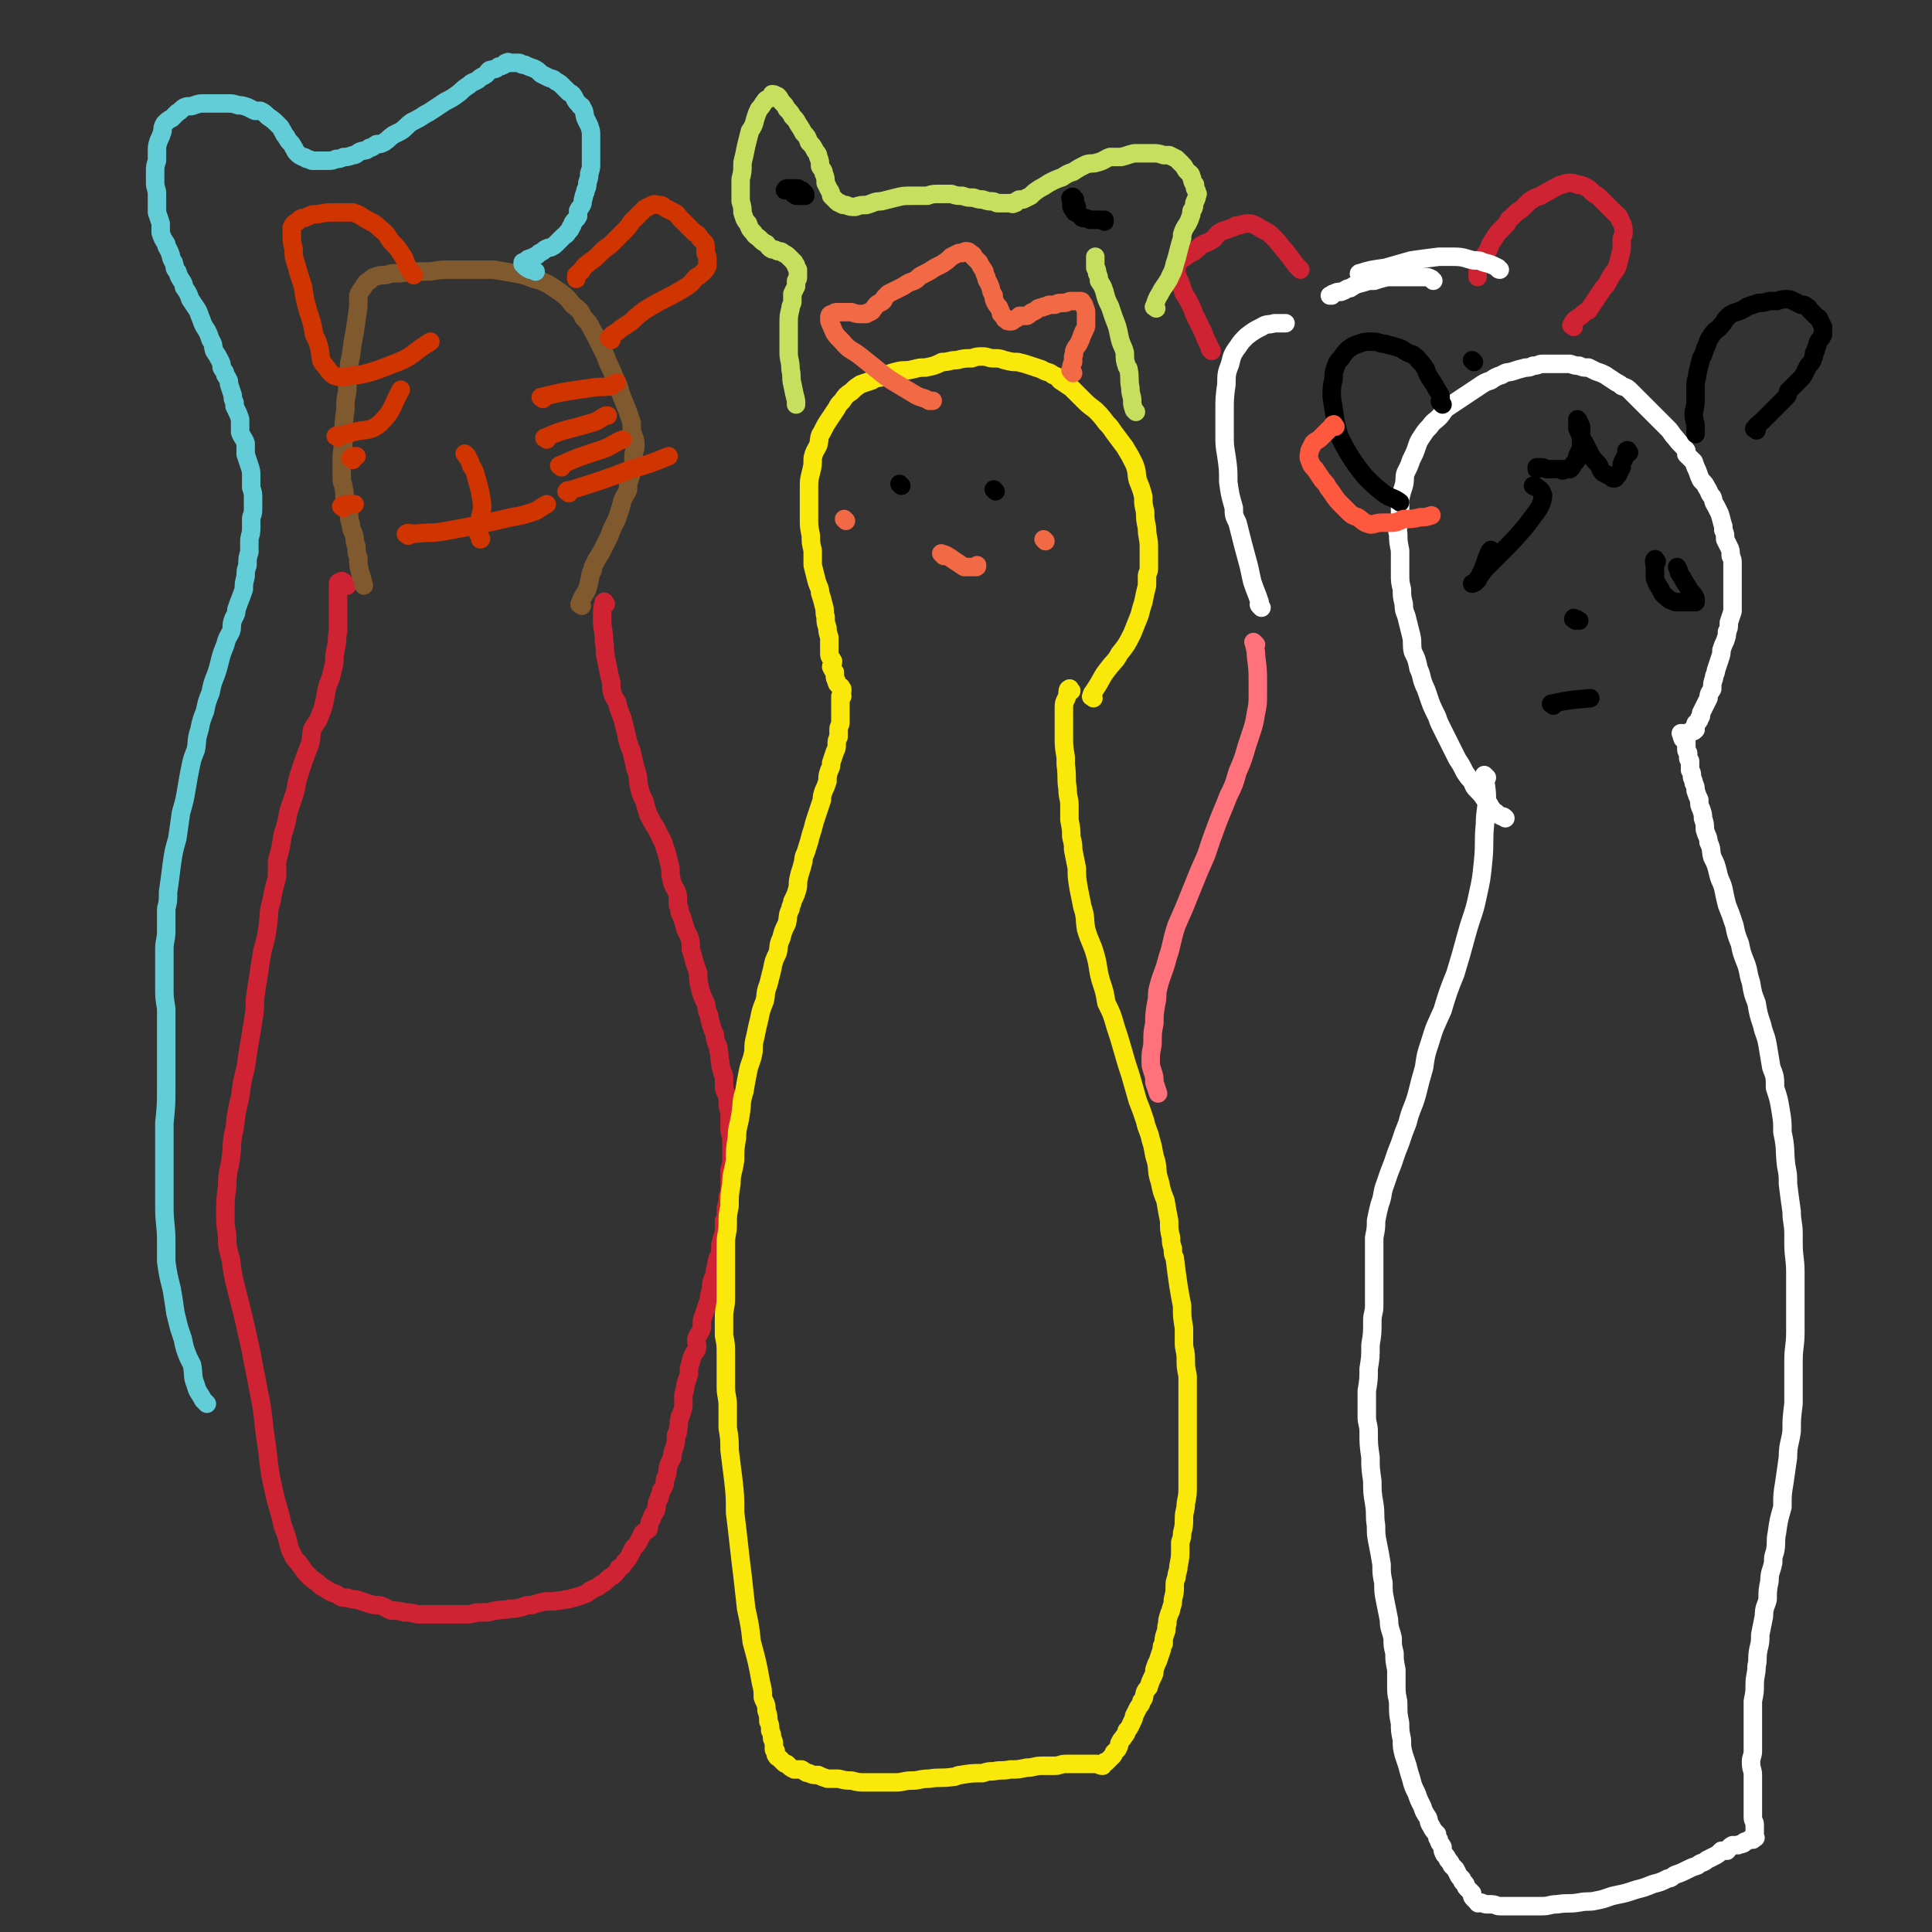
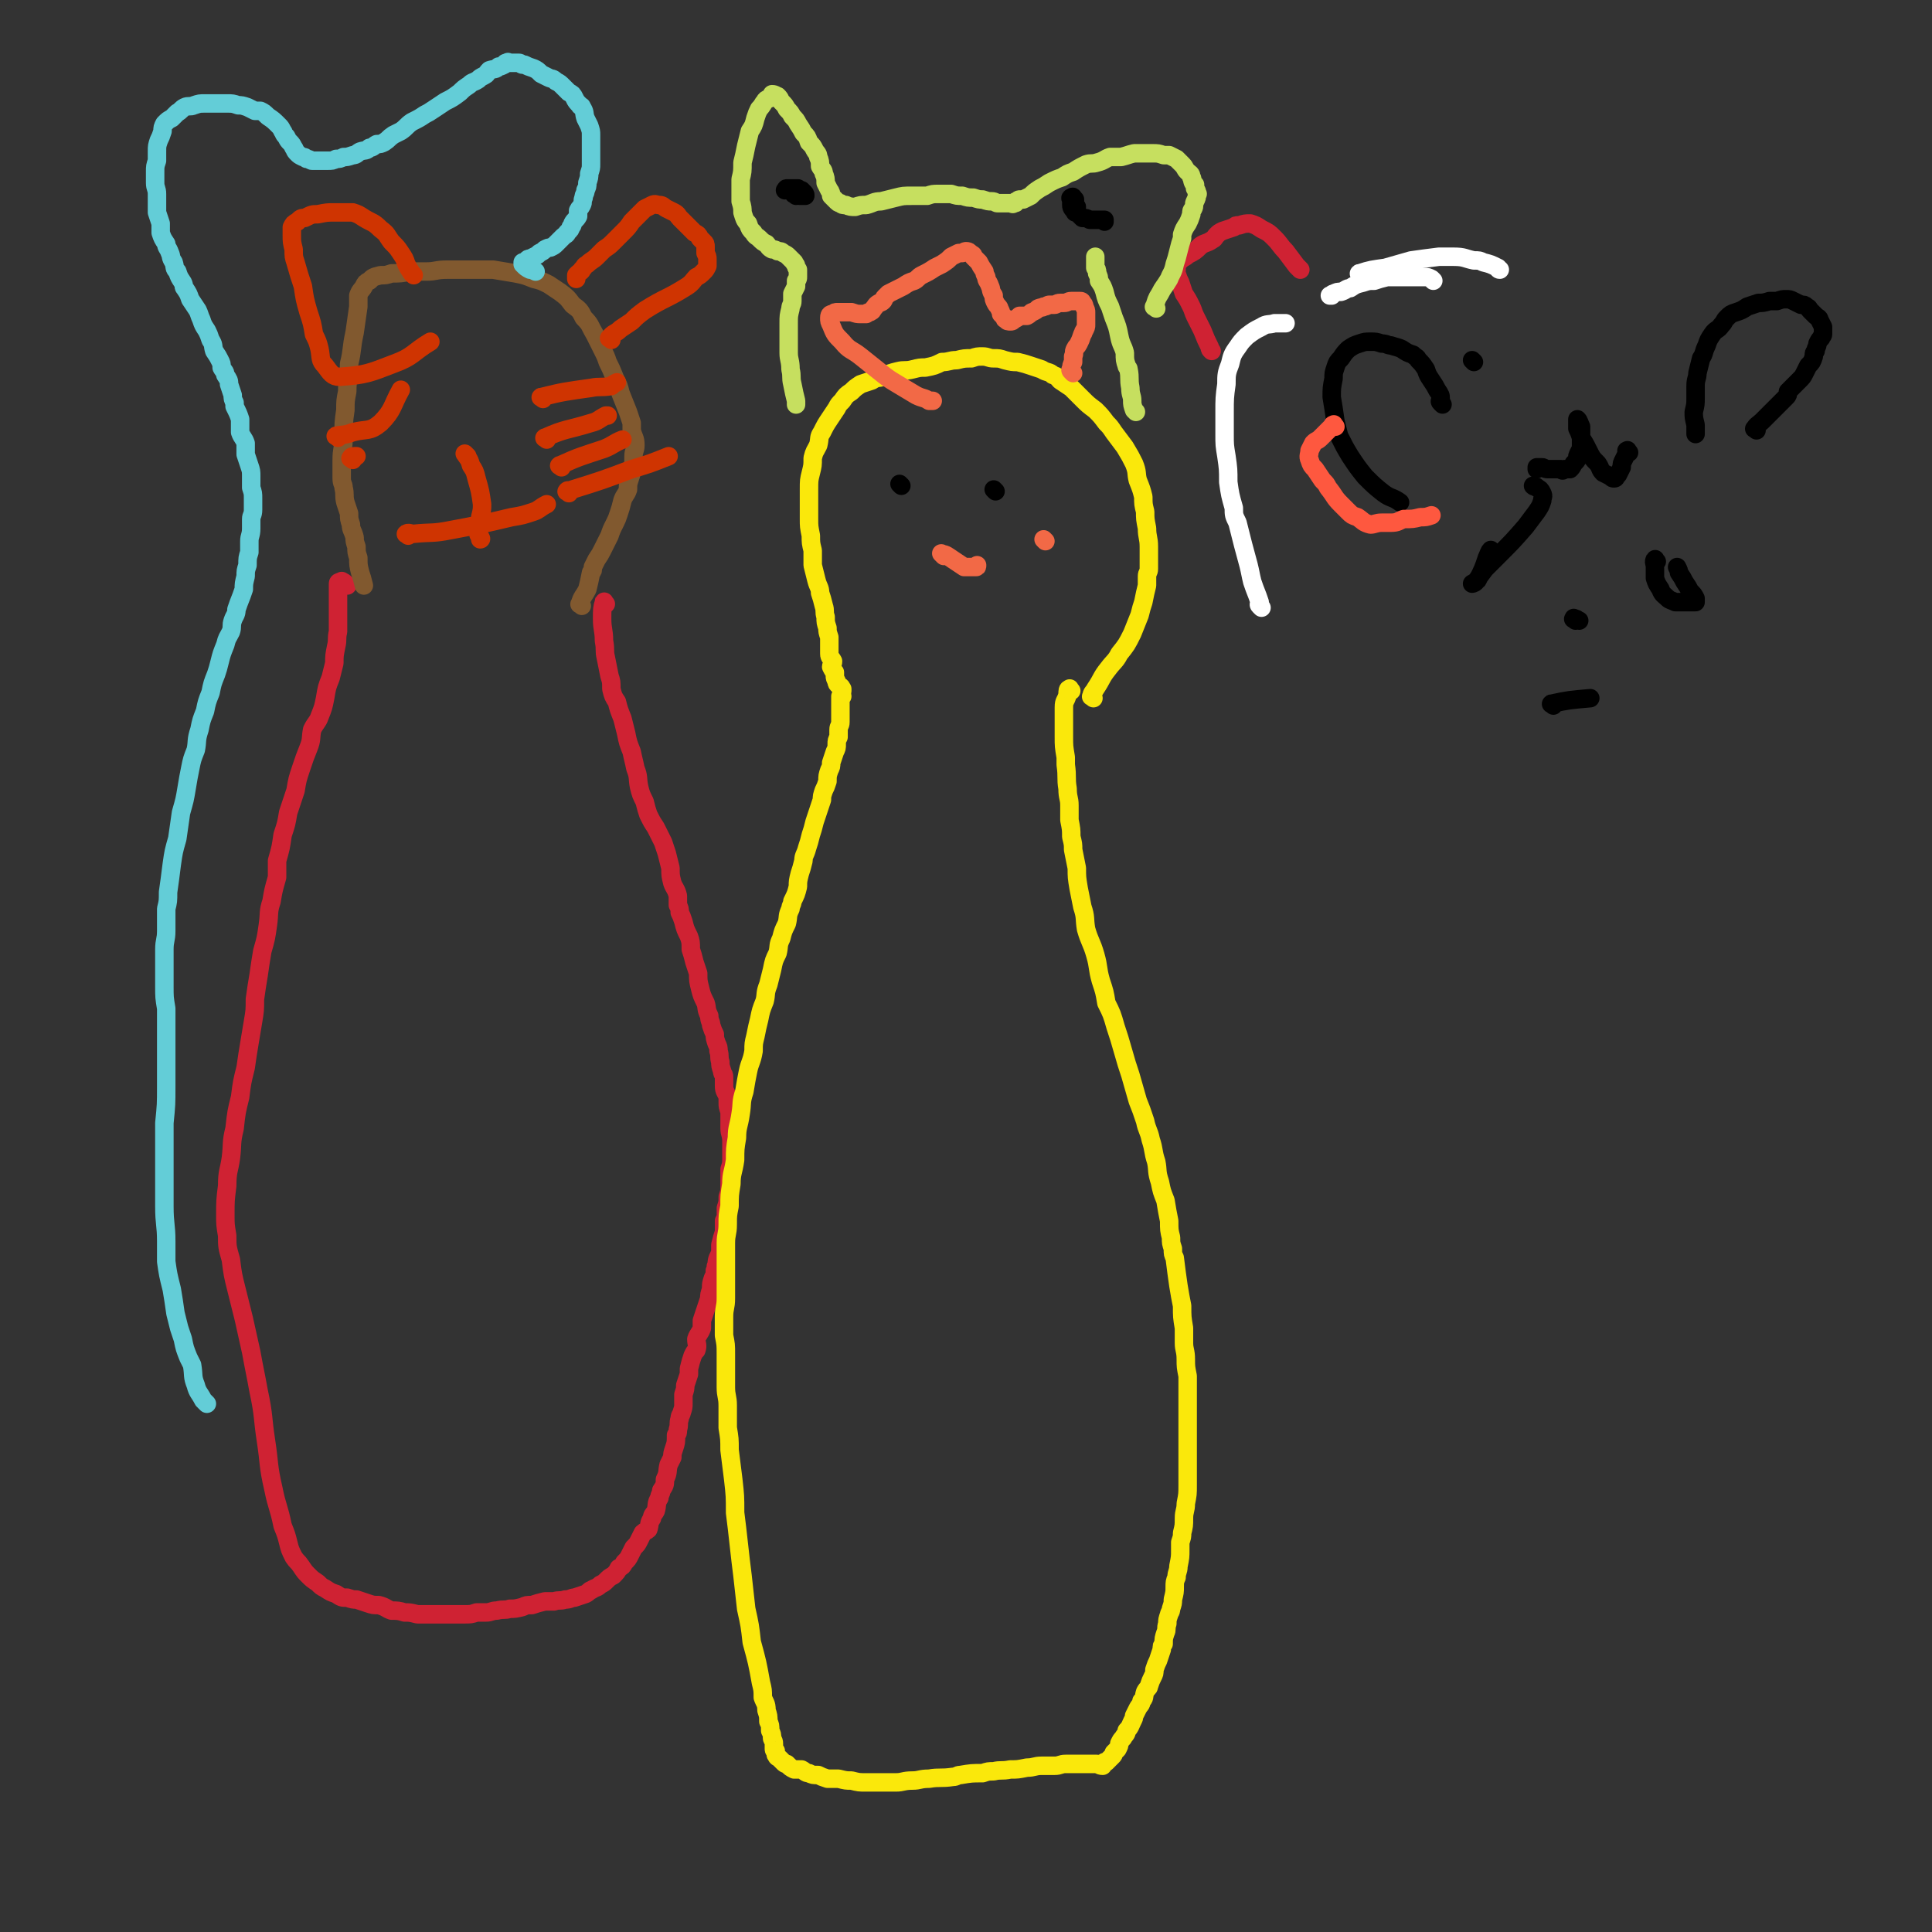
<svg xmlns="http://www.w3.org/2000/svg" viewBox="0 0 1046 1046" version="1.1">
  <rect x="0" y="0" width="1046" height="1046" fill="#333333" stroke="none" />
  <g fill="none" stroke="#CF2233" stroke-width="10" stroke-linecap="round" stroke-linejoin="round">
    <path d="M328,327c-1,-1 -1,-2 -1,-1 -1,3 -1,4 -1,9 0,6 1,6 1,12 1,5 0,5 1,9 1,5 1,5 2,10 1,3 1,3 1,7 1,4 1,4 3,7 1,4 1,4 3,9 1,4 1,4 2,8 1,5 1,5 3,10 1,5 1,4 2,9 2,5 1,5 2,10 1,4 1,4 3,8 1,4 1,4 2,7 2,4 2,4 4,7 2,4 2,4 4,8 1,3 1,3 2,6 1,4 1,4 2,8 0,4 0,4 1,8 1,3 2,3 3,7 0,3 0,3 0,5 1,2 1,2 1,4 1,2 1,2 2,5 1,4 1,4 3,8 1,3 1,3 1,7 1,3 1,3 2,7 1,3 1,3 2,6 0,4 0,4 1,8 1,4 1,4 3,8 1,3 0,3 2,7 0,3 1,3 1,5 1,3 1,3 2,5 0,2 0,2 1,5 1,2 1,2 1,4 1,3 0,3 1,6 0,2 0,2 1,5 0,2 1,1 1,3 0,2 0,2 0,5 0,3 1,3 2,6 0,1 0,1 0,3 0,2 0,2 1,5 0,2 0,2 0,5 0,2 0,2 0,4 0,3 1,3 1,7 0,2 0,2 0,4 0,3 0,3 0,5 0,3 0,3 -1,6 0,3 0,3 0,6 0,1 0,1 0,3 0,3 0,3 -1,6 0,3 0,3 -1,6 0,2 0,2 0,4 0,1 0,1 -1,3 0,3 0,3 0,6 -1,3 -1,3 -2,7 0,2 0,2 0,4 -1,3 -2,3 -2,7 -1,1 0,1 -1,3 0,2 0,2 -1,4 -1,3 -1,3 -1,6 -1,3 -1,3 -1,5 -1,3 -1,3 -2,6 -1,3 -1,3 -2,6 0,2 0,2 0,4 -1,3 -2,3 -3,6 0,3 1,3 0,6 -1,1 -1,1 -2,3 -1,3 -1,3 -2,7 0,2 0,2 0,3 -1,3 -1,3 -2,6 0,2 0,2 -1,5 0,2 0,2 0,5 0,2 0,2 -1,5 0,1 -1,1 -1,3 -1,3 0,3 -1,6 0,2 0,2 -1,3 0,4 0,4 -1,7 -1,3 -1,3 -1,5 -1,2 -1,2 -2,4 -1,4 0,4 -2,8 0,3 0,3 -2,6 0,2 -1,2 -1,4 -2,3 -1,4 -2,7 -1,2 -2,2 -2,4 -2,3 -1,3 -2,6 -1,1 -2,1 -3,2 -1,2 -1,2 -2,4 -1,2 -1,2 -3,4 -1,2 -1,2 -2,4 -1,2 -1,2 -3,4 -1,2 -1,2 -3,3 -1,2 -1,2 -3,4 -2,1 -2,1 -4,3 -1,1 -1,1 -3,2 -2,2 -2,1 -5,3 -1,0 -1,1 -3,2 -3,1 -3,1 -6,2 -2,0 -2,1 -5,1 -3,1 -3,0 -6,1 -3,0 -3,0 -5,0 -4,1 -4,1 -7,2 -3,0 -3,0 -5,1 -4,1 -4,1 -7,1 -3,1 -3,0 -7,1 -3,0 -3,1 -6,1 -2,0 -2,0 -5,0 -3,1 -3,1 -7,1 -3,0 -3,0 -6,0 -3,0 -3,0 -7,0 -3,0 -3,0 -6,0 -3,0 -3,0 -6,0 -4,-1 -4,-1 -7,-1 -3,-1 -4,-1 -7,-1 -3,-1 -3,-2 -7,-3 -3,0 -3,0 -6,-1 -3,-1 -3,-1 -6,-2 -2,0 -2,0 -5,-1 -3,0 -3,0 -6,-2 -3,-1 -3,-1 -6,-3 -2,-1 -2,-1 -4,-3 -3,-2 -3,-2 -5,-4 -2,-2 -2,-2 -4,-5 -2,-3 -2,-2 -4,-5 -2,-4 -2,-4 -3,-8 -1,-4 -1,-4 -3,-9 -2,-10 -3,-10 -5,-20 -3,-13 -2,-13 -4,-26 -2,-13 -1,-13 -4,-27 -2,-11 -2,-10 -4,-21 -2,-9 -2,-9 -4,-18 -2,-8 -2,-8 -4,-16 -2,-8 -2,-8 -3,-16 -2,-7 -2,-7 -2,-13 -1,-6 -1,-6 -1,-11 0,-8 0,-8 1,-16 0,-8 1,-8 2,-15 1,-8 0,-8 2,-16 1,-9 1,-9 3,-17 1,-8 1,-8 3,-16 1,-7 1,-7 2,-13 1,-6 1,-6 2,-12 1,-6 1,-6 1,-12 1,-7 1,-7 2,-13 1,-7 1,-7 2,-13 2,-7 2,-7 3,-14 1,-7 0,-7 2,-13 1,-6 1,-6 3,-13 0,-4 0,-4 0,-9 2,-7 2,-7 3,-14 2,-6 2,-6 3,-12 2,-6 2,-6 4,-12 1,-6 1,-6 3,-12 2,-6 2,-6 4,-11 2,-5 1,-5 2,-10 2,-4 3,-4 4,-7 2,-5 2,-5 3,-10 1,-6 1,-6 3,-11 1,-4 1,-4 2,-8 0,-4 0,-4 1,-9 1,-4 0,-4 1,-8 0,-3 0,-3 0,-7 0,-3 0,-3 0,-7 0,-2 0,-2 0,-4 0,-2 0,-2 0,-3 0,-3 0,-3 0,-5 0,-1 1,-1 2,-1 0,-1 0,0 0,0 1,0 1,0 2,1 0,0 0,0 1,1 " />
  </g>
  <g fill="none" stroke="#FAE80B" stroke-width="10" stroke-linecap="round" stroke-linejoin="round">
    <path d="M580,374c-1,-1 -1,-2 -1,-1 -1,0 -1,1 -1,3 -1,4 -2,3 -2,7 0,5 0,5 0,10 0,3 0,3 0,6 0,5 0,5 1,11 0,2 0,2 0,4 1,7 0,7 1,13 0,5 1,5 1,9 0,4 0,4 0,8 1,5 1,5 1,9 1,4 1,4 1,7 1,5 1,5 2,10 0,5 0,5 1,11 1,5 1,5 2,10 2,6 1,6 2,12 2,7 3,7 5,14 2,7 1,7 3,14 2,6 2,6 3,12 3,6 3,6 5,13 2,6 2,6 4,13 2,7 2,7 4,13 2,7 2,7 4,14 2,5 2,5 4,11 1,5 2,5 3,10 2,6 1,6 3,12 1,5 0,5 2,11 1,5 1,5 3,10 1,6 1,6 2,11 0,5 0,5 1,9 0,3 0,3 1,6 0,3 0,3 1,5 1,8 1,8 2,15 1,6 1,6 2,11 0,6 0,6 1,12 0,4 0,4 0,8 0,4 1,4 1,9 0,4 0,4 1,9 0,4 0,4 0,8 0,4 0,4 0,8 0,4 0,4 0,8 0,4 0,4 0,7 0,3 0,3 0,6 0,4 0,4 0,8 0,4 0,4 0,8 0,3 0,3 0,6 0,5 0,5 -1,10 0,4 -1,4 -1,8 0,4 0,4 -1,8 0,2 0,2 -1,5 0,2 0,2 0,4 0,4 0,4 -1,9 0,3 -1,3 -1,6 -1,2 -1,3 -1,5 0,3 0,3 -1,7 0,2 0,2 -1,5 0,2 -1,2 -1,3 -1,3 -1,3 -1,5 -1,3 0,3 -1,5 -1,3 -1,3 -1,6 -1,1 -1,1 -1,3 -1,3 -1,3 -2,6 -1,2 -1,2 -2,5 0,2 0,2 -1,4 -1,2 -1,2 -2,5 0,1 -1,1 -2,3 -1,3 0,3 -2,5 0,2 -1,2 -2,4 -1,2 -1,2 -2,4 0,1 0,1 -1,3 -1,2 -1,3 -3,5 0,2 -1,2 -2,4 -1,1 -1,1 -2,3 0,1 0,1 -1,3 -1,1 -1,1 -2,2 0,1 0,1 -1,2 -1,1 -1,1 -2,2 0,0 0,0 -1,1 -1,0 -1,0 -1,0 -1,1 -1,1 -1,2 -2,0 -2,-1 -3,-1 -2,0 -2,0 -3,0 -2,0 -2,0 -3,0 -2,0 -2,0 -5,0 -3,0 -3,0 -6,0 -3,0 -3,1 -6,1 -3,0 -3,0 -7,0 -4,0 -4,1 -8,1 -5,1 -5,1 -9,1 -5,1 -5,0 -9,1 -3,0 -3,0 -6,1 -6,0 -6,0 -12,1 -2,0 -2,1 -4,1 -7,1 -7,0 -13,1 -5,0 -5,1 -9,1 -5,0 -5,1 -9,1 -4,0 -4,0 -8,0 -4,0 -4,0 -8,0 -4,0 -4,0 -8,-1 -3,0 -3,0 -7,-1 -3,0 -3,0 -6,0 -3,-1 -3,-1 -5,-2 -3,0 -3,0 -5,-1 -2,0 -2,-1 -4,-2 -2,0 -2,0 -4,0 -2,-1 -2,-1 -4,-3 -1,0 -1,0 -2,-1 -1,-1 -1,-1 -2,-2 -1,-1 -1,0 -2,-2 0,0 0,-1 0,-2 0,0 -1,0 -1,-1 0,-2 0,-2 0,-3 0,-2 -1,-2 -1,-3 0,-2 0,-2 -1,-4 0,-3 0,-3 -1,-5 0,-3 0,-3 -1,-6 0,-4 -1,-4 -2,-7 0,-4 0,-4 -1,-8 -2,-11 -2,-11 -5,-22 -1,-9 -1,-9 -3,-18 -1,-9 -1,-9 -2,-18 -1,-8 -1,-8 -2,-17 -1,-9 -1,-9 -2,-17 0,-9 0,-9 -1,-18 -1,-8 -1,-8 -2,-16 0,-6 0,-6 -1,-12 0,-6 0,-6 0,-12 0,-5 -1,-5 -1,-10 0,-4 0,-4 0,-9 0,-4 0,-4 0,-9 0,-5 0,-5 -1,-10 0,-5 0,-5 0,-10 0,-5 1,-5 1,-10 0,-5 0,-5 0,-10 0,-5 0,-5 0,-11 0,-4 0,-4 0,-9 0,-5 1,-5 1,-10 0,-5 0,-5 1,-10 0,-6 0,-6 1,-12 0,-6 1,-6 2,-13 0,-6 0,-6 1,-12 0,-6 1,-6 2,-13 1,-6 0,-6 2,-12 1,-6 1,-6 2,-11 1,-5 2,-5 3,-11 0,-4 0,-4 1,-8 1,-5 1,-5 2,-9 1,-5 1,-5 3,-10 1,-4 0,-4 2,-9 1,-4 1,-4 2,-8 1,-5 1,-5 3,-9 1,-4 0,-4 2,-8 1,-4 1,-4 3,-8 1,-4 0,-4 2,-8 0,-2 1,-2 1,-4 2,-4 2,-4 3,-8 0,-3 0,-3 1,-7 1,-3 1,-3 2,-7 0,-3 1,-3 2,-7 1,-3 1,-3 2,-7 1,-3 1,-3 2,-7 1,-3 1,-3 2,-6 1,-3 1,-3 2,-6 0,-2 0,-2 1,-5 1,-2 1,-2 2,-5 0,-3 0,-3 1,-6 1,-2 1,-2 1,-4 1,-3 1,-3 2,-6 1,-2 1,-2 1,-4 0,-2 0,-2 1,-4 0,-2 0,-2 0,-4 0,-2 1,-2 1,-4 0,-1 0,-1 0,-2 0,-1 0,-1 0,-3 0,-1 0,-1 0,-2 0,-1 0,-1 0,-3 0,-1 0,-1 0,-2 0,-1 0,-1 0,-1 0,-1 0,-1 0,-1 0,0 1,0 1,0 " />
  </g>
  <g fill="none" stroke="#FFFFFF" stroke-width="10" stroke-linecap="round" stroke-linejoin="round">
-     <path d="M805,421c-1,-1 -2,-2 -1,-1 0,5 1,6 1,12 0,7 -1,7 -1,14 -1,10 0,10 -1,20 -1,10 -1,10 -3,19 -2,10 -3,10 -6,21 -3,11 -3,11 -6,21 -4,10 -4,10 -7,20 -4,9 -4,8 -7,18 -2,6 -2,6 -3,13 -2,7 -2,7 -4,15 -2,7 -3,7 -5,15 -2,5 -2,5 -4,11 -2,5 -2,5 -4,11 -2,5 -2,5 -4,11 -2,5 -1,6 -3,11 -1,4 -1,4 -2,9 0,4 0,4 -1,9 0,6 0,6 0,11 0,7 0,7 0,13 0,6 0,6 0,13 0,4 -1,4 -1,8 0,7 0,7 -1,13 0,7 0,7 -1,13 0,6 0,6 -1,12 0,7 0,7 0,14 0,4 1,4 1,8 0,7 0,7 1,14 0,6 0,6 1,13 0,6 0,6 1,12 1,6 0,6 1,12 0,5 0,5 1,10 1,5 1,5 2,11 0,5 0,5 1,10 0,5 0,5 1,10 1,5 1,5 2,10 0,5 1,5 2,10 0,4 0,4 1,8 0,4 0,4 1,9 0,5 0,5 0,10 0,5 1,5 1,9 0,5 0,5 1,10 0,4 0,4 1,9 0,4 0,4 1,8 1,3 1,3 2,6 1,4 1,4 2,7 1,4 1,4 3,8 1,3 1,3 3,7 1,3 1,3 3,6 1,2 0,2 2,5 1,2 1,2 3,4 0,2 0,2 1,3 0,2 1,2 2,4 0,2 0,2 1,4 1,1 1,1 2,3 1,1 1,1 2,3 1,1 1,1 2,2 1,2 1,2 2,4 0,0 0,0 1,1 1,0 0,1 1,2 0,0 1,0 1,1 1,0 0,1 1,2 1,1 1,1 1,1 1,1 1,1 2,2 0,0 0,0 0,1 0,1 0,1 1,2 1,1 1,1 2,2 0,0 0,0 0,0 0,1 1,0 1,0 2,0 2,1 4,1 1,0 1,0 2,0 3,0 3,1 5,1 4,0 4,0 7,0 3,0 3,0 6,0 5,0 5,0 10,0 4,0 4,-1 8,-1 6,-1 6,0 12,-1 5,-1 5,0 9,-1 6,-1 6,-2 11,-3 5,-1 5,-1 11,-3 4,-1 4,-1 9,-3 4,-1 4,-1 8,-3 2,0 2,-1 4,-2 3,-1 3,-1 7,-3 2,-1 2,-1 5,-2 2,-2 3,-1 5,-3 2,-1 2,-1 4,-2 2,-1 2,-1 4,-3 1,0 1,0 3,0 1,-1 1,-2 3,-3 1,0 1,0 3,0 1,-1 1,0 3,-1 0,0 0,-1 1,-1 0,0 1,0 2,-1 0,0 0,0 1,0 0,0 0,0 1,0 0,0 0,-1 0,-1 0,0 0,0 1,0 0,0 0,0 0,0 1,0 0,0 0,-1 0,-1 0,-1 0,-2 0,-1 0,-1 0,-2 0,-1 0,-1 0,-2 0,-2 -1,-2 -1,-4 0,-2 0,-2 0,-4 0,-3 0,-3 0,-6 0,-3 0,-3 0,-6 0,-3 0,-3 0,-7 0,-3 -1,-3 -1,-7 0,-3 1,-3 1,-6 0,-4 0,-4 0,-8 0,-5 0,-5 0,-10 0,-4 0,-4 0,-9 1,-5 1,-5 1,-9 0,-5 1,-5 1,-10 1,-4 0,-4 1,-9 1,-4 1,-4 1,-8 1,-5 1,-5 2,-10 0,-5 1,-5 2,-9 0,-5 0,-5 1,-10 0,-5 1,-5 2,-10 0,-3 0,-3 1,-6 1,-5 0,-5 1,-10 1,-7 1,-7 3,-14 0,-7 0,-7 1,-13 1,-7 1,-7 2,-14 0,-7 1,-7 2,-14 0,-7 0,-7 1,-15 0,-8 0,-8 0,-15 0,-4 0,-4 0,-8 0,-8 1,-8 1,-16 0,-8 0,-8 0,-16 0,-8 0,-8 0,-16 0,-8 -1,-8 -1,-16 0,-3 0,-3 0,-5 0,-6 -1,-6 -1,-12 -1,-7 -1,-7 -2,-15 0,-5 0,-5 -1,-10 -1,-9 0,-9 -2,-18 0,-6 0,-6 -1,-12 -1,-6 -1,-6 -3,-12 0,-6 0,-6 -2,-11 -1,-6 -1,-6 -2,-12 -1,-6 -2,-6 -3,-11 -2,-6 -2,-6 -3,-12 -2,-5 -2,-5 -3,-11 -2,-6 -1,-6 -3,-11 -2,-5 -2,-5 -3,-10 -2,-5 -2,-5 -3,-10 -2,-6 -2,-6 -4,-11 -1,-4 -1,-4 -2,-9 -1,-4 -2,-4 -3,-9 -1,-4 -1,-4 -3,-8 -1,-4 0,-4 -2,-8 0,-3 -1,-3 -2,-7 0,-3 0,-3 -1,-6 0,-2 0,-2 -1,-5 -1,-2 -1,-2 -1,-5 -1,-2 -1,-2 -2,-5 0,-2 0,-2 -1,-4 0,-2 -1,-2 -1,-4 0,-1 0,-2 -1,-3 0,-1 0,-1 0,-2 0,-2 0,-2 0,-3 -1,-1 -1,-1 -1,-2 0,-1 0,-1 0,-2 0,-1 -1,-1 -1,-2 0,-1 0,-1 0,-2 0,-1 0,-1 0,-1 0,-1 0,-1 0,-1 0,-1 -1,-1 -1,-1 0,-1 0,-1 0,-2 0,0 -1,0 -1,0 -1,0 0,-1 0,-1 0,-1 0,-1 0,-1 0,0 -1,0 -1,0 0,0 1,0 1,0 0,0 0,1 0,1 0,0 1,0 1,0 0,0 0,1 0,1 0,0 -1,0 -1,0 0,0 0,1 0,1 0,0 0,-1 0,-1 0,0 1,0 1,0 0,0 0,-1 1,-1 0,0 0,0 0,0 1,0 1,-1 1,-1 0,0 1,0 1,0 0,0 0,-1 0,-1 0,0 1,0 1,0 1,0 1,0 2,-1 0,-1 -1,-1 0,-3 0,-1 1,0 1,-1 1,-1 1,-1 1,-2 1,-1 1,-1 1,-3 1,-2 1,-2 2,-4 1,-2 1,-2 2,-4 0,-3 1,-3 2,-5 0,-3 0,-3 1,-6 0,-2 1,-2 1,-4 1,-3 1,-3 2,-6 1,-3 1,-3 1,-5 1,-3 1,-3 2,-5 1,-3 1,-3 1,-5 1,-2 1,-2 1,-5 1,-3 1,-3 2,-6 0,-3 0,-3 0,-5 0,-3 0,-3 0,-6 0,-2 0,-2 0,-5 0,-2 0,-2 0,-4 0,-3 0,-3 0,-6 0,-2 0,-2 -1,-4 0,-3 0,-3 -1,-5 -1,-2 -1,-2 -2,-4 0,-3 0,-3 -1,-5 0,-1 0,-1 0,-2 -1,-3 -1,-4 -2,-7 -1,-2 -1,-2 -2,-4 -2,-3 -1,-3 -2,-5 -2,-2 -1,-2 -3,-5 -1,-2 -1,-2 -3,-4 -1,-2 -1,-2 -2,-5 -1,-2 -1,-2 -2,-5 -2,-2 -2,-2 -4,-4 0,-1 0,-1 0,-2 -3,-4 -3,-3 -6,-7 -2,-2 -2,-3 -4,-5 -2,-2 -2,-2 -4,-4 -2,-2 -2,-2 -4,-4 -2,-2 -2,-2 -4,-4 -2,-2 -2,-2 -4,-4 -2,-2 -2,-2 -4,-4 -2,-2 -2,-2 -5,-3 -1,-1 -1,-1 -3,-2 -3,-2 -3,-2 -6,-4 -2,-1 -2,-1 -5,-2 -2,-1 -2,-1 -4,-2 -3,0 -3,0 -5,-1 -2,0 -2,0 -5,-1 -2,0 -2,0 -4,0 -3,0 -3,0 -6,0 -2,0 -2,0 -5,0 -2,0 -2,1 -5,1 -2,1 -2,1 -4,1 -4,1 -4,1 -7,2 -3,1 -3,0 -6,2 -3,1 -3,1 -6,3 -3,1 -3,1 -6,3 -3,2 -3,2 -6,4 -3,2 -3,2 -6,4 -3,2 -3,2 -6,4 -2,2 -2,3 -4,5 -2,2 -3,2 -5,5 -2,2 -2,2 -4,5 -2,3 -2,3 -3,6 -1,3 -1,3 -3,7 -1,3 -1,3 -3,7 -1,3 0,3 -1,7 -1,3 -1,3 -2,7 0,4 0,4 0,7 0,4 0,4 -1,8 0,2 -1,2 0,4 0,4 0,4 1,9 0,6 0,6 0,12 0,5 0,5 1,9 0,4 0,4 1,8 0,5 1,4 2,9 1,4 1,4 2,8 1,4 0,5 1,9 2,4 2,4 3,9 2,4 1,4 3,9 1,2 1,2 2,5 2,6 2,6 5,12 1,3 1,3 3,7 2,4 2,4 4,8 2,4 2,4 4,8 2,3 2,3 4,7 2,3 2,3 4,5 1,3 1,3 3,5 2,2 2,2 4,5 2,2 2,2 3,4 1,1 1,2 3,3 1,1 1,1 3,2 1,0 1,0 2,1 0,0 0,0 0,0 " />
-   </g>
+     </g>
  <g fill="none" stroke="#FAE80B" stroke-width="10" stroke-linecap="round" stroke-linejoin="round">
    <path d="M592,378c-1,-1 -2,-1 -1,-1 0,-2 1,-2 2,-4 4,-6 3,-6 7,-11 3,-4 4,-4 6,-8 4,-5 4,-5 7,-11 2,-5 2,-5 4,-10 1,-4 1,-4 2,-7 1,-5 1,-5 2,-9 0,-3 0,-3 0,-5 0,-2 1,-2 1,-4 0,-3 0,-3 0,-6 0,-3 0,-3 0,-6 0,-5 -1,-5 -1,-10 -1,-5 -1,-5 -1,-9 -1,-4 -1,-4 -1,-8 -1,-4 -1,-4 -3,-9 -1,-4 0,-4 -2,-9 -2,-4 -2,-4 -5,-9 -3,-4 -3,-4 -6,-8 -2,-3 -2,-3 -4,-5 -3,-4 -3,-4 -6,-7 -4,-3 -4,-3 -7,-6 -3,-3 -3,-3 -6,-6 -3,-2 -3,-2 -6,-4 -2,-2 -1,-2 -4,-3 -2,-2 -3,-1 -6,-3 -3,-1 -3,-1 -6,-2 -3,-1 -3,-1 -7,-2 -3,0 -3,0 -7,-1 -3,-1 -3,-1 -6,-1 -3,0 -3,-1 -6,-1 -3,0 -3,0 -6,1 -4,0 -4,0 -8,1 -4,0 -4,1 -8,1 -4,2 -4,2 -9,3 -3,0 -3,0 -7,1 -4,1 -4,0 -8,1 -4,1 -4,1 -8,3 -3,1 -3,0 -6,2 -3,1 -3,1 -6,2 -3,2 -3,2 -5,4 -3,2 -3,2 -5,5 -2,2 -2,2 -3,4 -2,3 -2,3 -4,6 -2,3 -2,3 -4,7 -2,3 -1,3 -2,7 -2,4 -2,3 -3,7 0,4 0,4 -1,8 -1,4 -1,4 -1,9 0,3 0,3 0,7 0,4 0,4 0,9 0,4 0,4 1,9 0,4 0,4 1,8 0,4 0,4 0,8 1,4 1,4 2,8 1,4 2,4 2,7 1,3 1,3 2,7 1,3 0,3 1,6 0,3 0,3 1,6 0,2 0,2 1,5 0,2 0,2 0,5 0,2 0,2 0,4 0,2 1,2 2,4 0,2 -1,2 -1,3 1,2 1,2 2,3 0,1 0,1 0,2 0,1 0,1 1,3 0,1 0,1 1,2 1,1 1,0 2,2 0,0 0,0 0,1 0,0 0,0 0,0 " />
  </g>
  <g fill="none" stroke="#81592F" stroke-width="10" stroke-linecap="round" stroke-linejoin="round">
    <path d="M315,328c-1,-1 -2,-1 -1,-1 1,-4 2,-4 4,-8 1,-4 1,-4 2,-9 1,-1 1,-1 1,-3 1,-2 1,-2 2,-4 2,-3 2,-3 3,-5 2,-4 2,-4 4,-8 1,-3 1,-3 3,-7 1,-2 1,-2 2,-5 1,-3 1,-3 2,-7 1,-3 2,-3 3,-6 0,-3 0,-3 1,-6 1,-3 1,-3 1,-5 1,-3 1,-3 1,-7 0,-3 1,-3 1,-6 0,-4 -1,-4 -2,-8 0,-2 0,-2 0,-4 -1,-3 -1,-3 -2,-6 -2,-5 -2,-5 -4,-10 -1,-4 -1,-4 -3,-8 -2,-5 -2,-5 -4,-9 -1,-3 -1,-3 -3,-7 -2,-4 -2,-4 -4,-8 -3,-5 -2,-5 -6,-9 -2,-4 -2,-4 -6,-7 -3,-4 -3,-4 -7,-7 -3,-2 -3,-2 -6,-4 -4,-2 -4,-2 -8,-3 -5,-2 -5,-2 -10,-3 -6,-1 -6,-1 -12,-2 -6,0 -6,0 -12,0 -7,0 -7,0 -13,0 -6,0 -6,1 -11,1 -5,0 -5,0 -9,0 -5,1 -5,1 -10,1 -3,1 -3,1 -6,1 -4,1 -4,1 -6,3 -2,1 -2,1 -3,3 -1,2 -2,2 -3,5 0,2 0,3 0,6 -1,7 -1,7 -2,14 -2,9 -1,9 -3,17 0,8 -1,8 -1,15 -1,5 -1,5 -1,10 -1,7 -1,7 -1,15 0,6 -1,6 -1,12 0,5 0,5 0,10 0,3 1,3 1,5 1,4 0,4 1,8 1,3 1,3 2,6 0,3 0,3 1,6 0,3 1,3 2,7 0,2 0,2 1,5 0,3 0,3 1,6 0,4 0,4 1,8 1,3 1,3 2,7 " />
  </g>
  <g fill="none" stroke="#000000" stroke-width="10" stroke-linecap="round" stroke-linejoin="round">
    <path d="M951,233c-1,-1 -2,-1 -1,-1 1,-2 2,-2 4,-4 1,-1 1,-1 3,-3 3,-3 3,-3 6,-6 2,-2 2,-2 4,-4 1,-1 1,-1 1,-3 3,-3 3,-3 6,-6 2,-2 2,-2 3,-4 1,-2 1,-2 2,-4 2,-2 2,-2 3,-5 0,-2 0,-2 1,-3 0,-2 1,-2 1,-4 1,-2 1,-2 2,-3 0,-1 1,-1 1,-2 0,-1 0,-1 0,-2 0,-1 0,-1 0,-2 -1,-2 -1,-2 -2,-4 0,-1 -1,-1 -2,-2 -1,-1 -1,-1 -3,-3 -1,-1 0,-1 -2,-2 -1,-1 -1,-1 -3,-1 -2,-1 -2,-1 -4,-2 -2,-1 -2,-1 -4,-1 -2,0 -2,0 -5,1 -2,0 -2,0 -4,0 -3,1 -4,1 -6,1 -3,1 -3,1 -6,2 -3,2 -3,2 -6,3 -3,1 -3,1 -5,3 -2,2 -1,2 -3,4 -2,3 -3,2 -5,5 -2,3 -2,3 -3,6 -2,4 -1,4 -3,7 -1,4 -1,4 -2,8 0,3 -1,3 -1,7 0,3 0,3 0,6 0,4 0,4 -1,8 0,3 0,3 1,7 0,2 0,2 0,4 0,1 0,1 0,1 " />
    <path d="M781,219c-1,-1 -1,-1 -1,-1 -1,-1 0,-1 0,-2 0,-2 0,-2 -2,-5 -1,-2 -1,-2 -3,-5 -2,-3 -2,-3 -3,-6 -2,-3 -2,-3 -4,-5 -1,-2 -1,-1 -3,-3 -3,-1 -3,-1 -6,-3 -2,-1 -3,-1 -6,-2 -2,0 -2,-1 -5,-1 -3,-1 -3,-1 -6,-1 -3,0 -3,0 -6,1 -3,1 -3,1 -6,3 -2,2 -2,2 -4,5 -2,2 -2,2 -3,5 -1,3 -1,3 -1,6 -1,5 -1,5 -1,10 1,6 1,6 2,13 1,4 1,4 2,8 3,6 3,6 6,11 4,6 4,6 8,11 5,5 5,5 10,9 4,3 5,2 9,5 0,0 0,0 0,0 " />
  </g>
  <g fill="none" stroke="#CF2233" stroke-width="10" stroke-linecap="round" stroke-linejoin="round">
-     <path d="M852,177c-1,-1 -2,-1 -1,-1 1,-3 2,-3 5,-5 2,-2 2,-2 4,-3 4,-6 4,-6 8,-12 3,-3 2,-3 4,-6 2,-4 3,-3 4,-7 1,-4 1,-4 2,-8 0,-2 0,-3 0,-5 0,-2 1,-2 1,-4 0,-3 0,-4 -2,-7 0,-2 -1,-2 -3,-4 -1,-1 -1,-1 -2,-2 -2,-2 -2,-2 -4,-4 -1,-1 -1,-1 -3,-3 -2,-1 -2,-1 -4,-3 -1,-1 -1,-1 -3,-2 -2,-1 -2,-1 -4,-1 -2,-1 -2,-1 -5,-1 -2,0 -2,1 -4,1 -2,1 -2,1 -4,2 -3,2 -4,2 -7,4 -3,1 -3,1 -6,3 -2,2 -2,2 -4,4 -3,2 -3,2 -6,5 -2,1 -1,2 -3,4 -2,2 -2,2 -4,4 -2,3 -2,3 -4,6 -1,3 -1,3 -3,6 -1,3 -1,2 -2,5 -1,2 -2,2 -2,4 0,1 0,1 0,2 0,1 0,1 0,1 " />
    <path d="M704,146c-1,-1 -1,-1 -1,-1 -1,-1 -1,-1 -1,-1 -3,-4 -3,-4 -6,-8 -3,-3 -3,-4 -6,-7 -3,-3 -3,-3 -7,-5 -3,-2 -3,-2 -6,-3 -3,0 -3,0 -6,1 -2,0 -2,0 -3,1 -3,1 -3,1 -6,2 -2,1 -2,1 -3,2 -2,2 -1,2 -3,3 -3,2 -3,1 -6,3 -3,3 -3,3 -7,5 -2,2 -2,1 -4,3 -2,2 -2,3 -2,5 -1,1 0,1 0,2 1,3 1,3 2,5 1,3 1,3 2,6 2,3 2,3 4,7 1,2 1,3 2,5 2,4 2,4 4,8 2,5 2,5 4,9 0,1 0,1 1,2 " />
  </g>
  <g fill="none" stroke="#FFFFFF" stroke-width="10" stroke-linecap="round" stroke-linejoin="round">
    <path d="M776,152c-1,-1 -1,-1 -1,-1 -2,-1 -2,-1 -4,-1 -2,0 -2,0 -3,0 -3,0 -3,0 -6,0 -5,0 -5,0 -10,0 0,0 0,0 -1,0 -4,1 -4,1 -7,2 -3,0 -3,0 -6,1 -4,1 -4,1 -7,3 -2,0 -2,1 -5,2 -2,0 -2,0 -4,1 -1,0 -1,1 -2,1 0,0 1,0 1,0 0,0 0,0 0,0 " />
  </g>
  <g fill="none" stroke="#FF717B" stroke-width="10" stroke-linecap="round" stroke-linejoin="round">
-     <path d="M680,349c-1,-1 -2,-2 -1,-1 0,2 1,3 1,7 1,8 1,8 1,16 0,2 0,2 0,4 0,6 0,6 -1,11 -1,6 -1,6 -3,12 -1,3 -1,3 -2,6 -2,7 -2,7 -5,14 -2,7 -2,7 -5,13 -3,8 -3,7 -6,15 -3,8 -3,8 -6,17 -4,9 -4,9 -8,19 -4,10 -4,10 -8,19 -3,9 -2,9 -5,18 -2,8 -3,8 -5,16 -1,4 0,4 -1,8 -1,6 -1,6 -1,11 -1,5 -1,5 -1,10 0,4 -1,4 -1,9 0,4 0,4 1,7 1,3 1,3 1,6 1,3 1,3 2,6 " />
-   </g>
+     </g>
  <g fill="none" stroke="#FFFFFF" stroke-width="10" stroke-linecap="round" stroke-linejoin="round">
    <path d="M683,329c-1,-1 -1,-1 -1,-1 -1,-1 0,-1 0,-2 -2,-6 -2,-5 -4,-11 -1,-4 -1,-5 -2,-9 -3,-11 -3,-11 -6,-23 -2,-4 -2,-4 -2,-8 -2,-7 -2,-7 -3,-14 0,-7 0,-7 -1,-14 -1,-6 -1,-6 -1,-12 0,-6 0,-6 0,-12 0,-7 0,-8 1,-15 0,-5 0,-6 2,-11 1,-4 1,-5 4,-9 2,-3 2,-3 5,-6 4,-3 4,-3 8,-5 3,-2 4,-1 7,-2 3,0 3,0 6,0 " />
    <path d="M737,149c-1,-1 -2,-1 -1,-1 6,-2 7,-2 14,-3 7,-2 7,-2 14,-4 7,-1 7,-1 15,-2 4,0 4,0 8,0 6,0 6,1 11,2 3,0 3,0 5,1 4,1 4,1 8,3 0,0 0,1 1,1 " />
  </g>
  <g fill="none" stroke="#C6DF5F" stroke-width="10" stroke-linecap="round" stroke-linejoin="round">
    <path d="M615,223c-1,-1 -1,-1 -1,-1 -1,-3 -1,-3 -1,-5 0,-3 -1,-3 -1,-7 -1,-5 0,-5 -1,-10 0,-1 -1,-1 -1,-2 -1,-3 -1,-3 -1,-7 -1,-4 -2,-4 -3,-9 -1,-5 -1,-5 -3,-10 -1,-3 -1,-3 -2,-6 -2,-4 -2,-4 -3,-8 -1,-3 -1,-3 -3,-6 0,-2 0,-2 -1,-4 0,-2 0,-2 -1,-3 0,-2 0,-2 0,-3 0,-1 0,-1 0,-3 0,0 0,0 0,0 " />
    <path d="M626,167c-1,-1 -2,-1 -1,-1 1,-3 1,-4 3,-7 2,-4 2,-3 5,-8 1,-3 2,-3 3,-8 1,-3 1,-3 2,-7 1,-4 1,-4 2,-7 0,-1 0,-1 0,-2 1,-3 1,-3 3,-6 1,-2 1,-2 2,-5 0,-2 0,-2 1,-3 1,-2 0,-2 1,-4 1,-2 1,-2 1,-4 1,0 0,0 0,-1 0,0 0,-1 -1,-2 0,-1 0,-1 0,-2 -1,-1 -1,-1 -1,-1 -1,-2 0,-2 -1,-3 0,-2 -1,-2 -2,-3 -2,-2 -1,-2 -3,-4 -1,-1 -1,-1 -3,-3 -2,-1 -2,-1 -4,-2 -1,0 -1,0 -3,0 -3,-1 -3,-1 -6,-1 -3,0 -3,0 -6,0 -2,0 -2,0 -4,0 -4,1 -3,1 -7,2 -3,0 -3,0 -6,0 -3,1 -3,2 -7,3 -3,1 -3,0 -6,1 -4,2 -4,2 -7,4 -3,1 -3,1 -6,3 -3,1 -3,1 -7,3 -3,2 -3,2 -5,3 -3,2 -3,2 -5,4 -2,1 -2,1 -4,2 -1,0 -1,0 -2,0 -1,0 -1,1 -2,1 0,1 0,1 -1,1 -1,1 -1,0 -1,0 -1,0 -1,0 -2,0 0,0 0,0 -1,0 -1,0 -1,0 -2,0 -1,0 -1,0 -3,0 -1,0 -1,-1 -3,-1 -2,0 -2,0 -5,-1 -2,0 -2,0 -5,-1 -3,0 -3,0 -6,-1 -3,0 -3,0 -6,-1 -3,0 -3,0 -7,0 -3,0 -3,0 -6,1 -4,0 -4,0 -8,0 -5,0 -5,0 -9,1 -4,1 -4,1 -8,2 -4,0 -4,1 -8,2 -3,0 -3,0 -6,1 -2,0 -3,0 -5,-1 -2,0 -2,0 -3,-1 -1,0 -1,0 -3,-2 -1,-1 -1,-1 -2,-2 0,-1 0,-2 -1,-3 -1,-2 -1,-2 -2,-4 0,-2 0,-3 -1,-5 0,-2 -1,-2 -2,-4 0,-2 0,-3 -1,-5 0,-2 -1,-2 -2,-4 -1,-2 -1,-2 -3,-4 -1,-3 -1,-3 -3,-5 -1,-2 -1,-2 -3,-5 -1,-2 -1,-2 -3,-4 -1,-2 -1,-2 -3,-4 -1,-2 -1,-2 -3,-4 -1,-1 0,-1 -2,-3 -1,0 -1,-1 -3,-1 0,0 0,1 -1,2 -1,1 -2,0 -3,2 -1,1 -1,2 -3,4 -1,2 -1,2 -2,5 -1,4 -1,4 -3,7 -1,4 -1,4 -2,8 -1,5 -1,5 -2,9 0,5 0,5 -1,9 0,4 0,4 0,8 0,2 0,2 0,4 1,3 1,4 1,6 1,3 1,4 3,6 1,3 1,3 3,5 1,2 2,2 3,3 2,2 2,2 4,3 1,1 1,2 3,3 1,0 2,0 3,1 2,0 2,0 3,1 2,1 2,1 3,2 1,1 1,1 1,1 1,1 1,1 2,2 0,1 1,1 1,2 0,0 0,1 1,2 0,1 0,1 0,2 0,1 0,1 0,2 0,1 0,1 -1,2 0,2 0,2 0,3 -1,2 -1,2 -2,4 0,2 0,2 0,4 0,2 -1,2 -1,4 -1,4 -1,4 -1,8 0,3 0,3 0,7 0,5 0,5 0,9 0,4 1,4 1,9 1,4 0,4 1,8 1,5 1,5 2,9 0,1 0,1 0,2 " />
  </g>
  <g fill="none" stroke="#63CDD7" stroke-width="10" stroke-linecap="round" stroke-linejoin="round">
    <path d="M112,760c-1,-1 -1,-1 -1,-1 -1,-1 -1,-1 -1,-1 -2,-4 -3,-4 -4,-8 -2,-5 -1,-5 -2,-11 -1,-2 -1,-2 -2,-4 -2,-5 -2,-5 -3,-10 -1,-3 -1,-3 -2,-6 -1,-4 -1,-4 -2,-8 -1,-7 -1,-7 -2,-13 -2,-8 -2,-8 -3,-15 0,-6 0,-6 0,-11 0,-9 -1,-9 -1,-19 0,-10 0,-10 0,-20 0,-12 0,-12 0,-25 1,-10 1,-10 1,-20 0,-12 0,-12 0,-25 0,-9 0,-9 0,-17 -1,-6 -1,-6 -1,-12 0,-6 0,-6 0,-13 0,-3 0,-3 0,-7 0,-5 1,-5 1,-10 0,-6 0,-6 0,-12 1,-4 1,-4 1,-9 1,-7 1,-7 2,-15 1,-7 1,-7 3,-14 1,-7 1,-7 2,-14 2,-7 2,-7 3,-13 1,-6 1,-6 2,-11 1,-5 1,-5 3,-10 1,-5 0,-5 2,-11 1,-5 1,-5 3,-10 1,-5 1,-5 3,-10 1,-5 1,-5 3,-10 1,-3 1,-3 2,-7 1,-4 1,-4 3,-9 1,-4 1,-3 3,-7 1,-3 0,-3 1,-6 1,-3 2,-3 2,-6 2,-6 2,-5 4,-11 0,-3 0,-3 1,-7 0,-3 0,-3 1,-6 0,-4 0,-4 1,-7 0,-3 0,-3 0,-6 0,-3 1,-3 1,-7 0,-2 0,-2 0,-5 0,-2 1,-2 1,-5 0,-3 0,-3 0,-6 0,-3 0,-3 -1,-6 0,-3 0,-3 0,-6 0,-3 0,-3 -1,-6 -1,-3 -1,-3 -2,-6 0,-3 0,-3 0,-6 -1,-3 -2,-3 -3,-6 0,-3 0,-4 0,-7 -1,-3 -1,-3 -3,-7 0,-1 0,-1 0,-2 -1,-2 -1,-2 -1,-4 -1,-3 -1,-3 -2,-6 0,-2 0,-2 -2,-5 0,-2 -1,-2 -2,-4 0,-2 0,-2 -1,-4 -1,-2 -1,-2 -3,-5 -1,-3 0,-3 -2,-6 -1,-3 -1,-3 -2,-5 -2,-3 -2,-3 -3,-6 -1,-2 -1,-3 -2,-5 -2,-3 -2,-3 -4,-6 -1,-3 -1,-3 -3,-6 -1,-1 0,-1 -1,-3 -2,-3 -2,-3 -3,-6 -2,-2 -1,-2 -2,-5 -2,-3 -1,-3 -2,-5 -1,-3 -2,-3 -2,-5 -2,-3 -2,-3 -3,-6 0,-3 0,-3 0,-5 -1,-3 -1,-3 -2,-6 0,-3 0,-3 0,-5 0,-3 0,-3 0,-5 0,-3 -1,-3 -1,-6 0,-3 0,-3 0,-6 0,-3 0,-3 1,-6 0,-3 0,-3 0,-5 0,-3 0,-3 1,-6 1,-2 1,-2 2,-5 0,-2 0,-2 1,-4 2,-2 2,-2 4,-3 1,-1 1,-1 3,-3 2,-1 2,-2 4,-3 2,-1 3,0 5,-1 3,-1 3,-1 6,-1 3,0 3,0 6,0 3,0 3,0 6,0 3,0 3,0 6,1 2,0 2,0 5,1 2,1 2,1 4,2 1,0 1,0 3,0 2,1 2,1 4,3 3,2 3,2 6,5 1,1 1,1 2,3 1,1 0,1 2,3 1,2 1,2 2,3 1,1 1,1 2,3 1,1 0,1 2,3 1,1 1,1 3,2 1,0 1,0 2,1 2,0 2,1 3,1 2,0 2,0 4,0 2,0 2,0 4,0 3,0 3,0 5,-1 2,0 2,0 4,-1 2,0 2,0 5,-1 2,0 2,-1 4,-2 3,-1 3,0 5,-2 2,0 2,-1 4,-2 2,0 2,0 4,-1 3,-2 2,-2 5,-4 2,-1 2,-1 4,-2 3,-2 3,-3 6,-5 4,-2 4,-2 7,-4 2,-1 2,-1 5,-3 3,-2 3,-2 6,-4 4,-2 4,-2 8,-5 2,-2 2,-2 5,-4 2,-2 2,-1 5,-3 1,-1 1,-1 3,-2 2,-1 1,-1 3,-3 3,-1 3,0 5,-2 1,0 1,0 3,-1 1,-1 0,-1 2,-1 0,-1 0,0 1,0 0,0 0,0 1,0 2,0 2,0 4,0 1,0 1,1 2,1 0,0 0,0 1,0 2,1 2,1 5,2 2,1 2,1 4,3 2,1 2,1 4,2 2,1 2,0 4,2 2,1 2,1 4,3 1,1 1,1 3,3 2,1 2,1 3,3 1,2 1,2 3,4 0,1 1,0 1,1 2,3 1,3 2,6 1,2 1,2 2,4 1,3 1,3 1,5 0,2 0,3 0,5 0,3 0,3 0,5 0,3 0,3 0,6 0,2 0,2 -1,5 0,2 0,2 -1,5 0,2 0,2 -1,4 0,2 -1,2 -1,4 -1,2 0,2 -1,4 -1,2 -1,1 -2,3 0,2 0,2 0,3 -1,2 -2,2 -3,4 0,1 0,1 -1,2 0,1 0,1 -2,3 0,1 -1,1 -2,2 -1,1 -1,1 -2,2 -1,1 -1,1 -2,2 -1,1 -1,1 -3,2 -1,0 -1,0 -3,1 -1,1 -1,1 -3,2 0,0 0,0 -1,1 -2,1 -2,1 -4,2 -1,0 -1,0 -2,1 0,0 0,0 -1,1 -1,0 -1,0 -1,0 0,1 0,1 0,1 2,2 2,2 4,3 1,0 1,0 3,1 " />
  </g>
  <g fill="none" stroke="#CF3401" stroke-width="10" stroke-linecap="round" stroke-linejoin="round">
    <path d="M294,216c-1,-1 -2,-1 -1,-1 12,-3 13,-3 27,-5 5,-1 5,0 11,-1 1,-1 1,-1 3,-2 " />
    <path d="M296,238c-1,-1 -2,-1 -1,-1 11,-5 12,-4 25,-8 4,-1 4,-2 8,-4 1,0 1,0 1,0 " />
    <path d="M304,253c-1,-1 -2,-1 -1,-1 11,-5 12,-5 24,-9 5,-2 5,-3 10,-5 " />
    <path d="M308,267c-1,-1 -2,-1 -1,-1 0,-1 1,0 3,-1 16,-5 16,-5 32,-11 10,-3 10,-3 20,-7 " />
    <path d="M253,247c-1,-1 -2,-2 -1,-1 1,2 2,2 3,6 2,3 2,3 3,7 2,7 2,7 3,14 0,3 0,3 -1,7 0,2 1,2 0,4 0,1 -1,1 -1,2 0,0 0,1 0,2 0,0 0,1 0,1 0,1 1,1 1,2 1,1 0,1 0,1 " />
    <path d="M221,290c-1,-1 -2,-1 -1,-1 1,-1 2,0 4,0 10,-1 10,0 20,-2 16,-3 16,-3 33,-7 6,-1 6,-1 12,-3 3,-1 3,-2 7,-4 0,0 0,0 0,0 " />
-     <path d="M186,275c-1,-1 -2,-1 -1,-1 1,-1 2,-1 5,-1 1,0 1,0 2,0 " />
    <path d="M191,249c-1,-1 -2,-1 -1,-1 0,-1 1,-1 3,-1 " />
    <path d="M183,237c-1,-1 -2,-1 -1,-1 3,-1 4,0 9,-2 8,-2 9,0 15,-5 7,-7 6,-9 11,-18 " />
    <path d="M331,184c-1,-1 -2,-1 -1,-1 2,-3 3,-2 6,-5 3,-2 3,-2 6,-4 3,-3 3,-3 7,-6 11,-7 12,-6 23,-13 3,-2 3,-3 5,-5 2,-1 2,-1 4,-3 1,-1 1,-1 2,-3 0,-2 0,-2 0,-4 0,-1 0,-1 -1,-3 0,-1 0,-1 0,-3 0,-2 0,-2 -1,-3 -1,-1 -1,-1 -2,-2 -1,-2 -1,-2 -3,-3 -2,-2 -2,-2 -4,-4 -2,-2 -2,-2 -4,-4 -1,-1 -1,-2 -3,-3 -2,-1 -2,-1 -4,-2 -2,-1 -2,-2 -4,-2 -2,0 -2,-1 -4,0 -2,1 -2,1 -4,2 -1,1 -1,1 -3,3 -2,2 -2,2 -4,4 -2,3 -2,3 -5,6 -2,2 -2,2 -5,5 -2,2 -2,2 -5,4 -2,2 -2,2 -4,4 -2,2 -3,2 -5,4 -2,1 -1,1 -3,3 0,1 -1,1 -2,2 0,0 0,0 -1,1 0,1 0,1 0,2 0,0 0,0 0,0 " />
    <path d="M224,149c-1,-1 -1,-1 -1,-1 -2,-3 -2,-3 -3,-5 -1,-3 -1,-3 -3,-6 -2,-3 -2,-3 -5,-6 -3,-4 -2,-4 -6,-7 -4,-4 -4,-3 -9,-6 -3,-2 -3,-2 -6,-3 -5,0 -5,0 -10,0 -4,0 -4,0 -9,1 -3,0 -3,0 -7,2 -2,0 -2,0 -4,2 -2,1 -2,1 -3,3 0,2 0,2 0,4 0,4 0,4 1,8 0,4 0,4 1,7 2,7 2,7 4,13 1,7 1,7 3,14 2,6 2,6 3,12 2,4 2,4 3,8 1,5 0,6 3,9 3,4 4,6 8,6 14,-1 16,-2 29,-7 11,-4 10,-6 20,-12 " />
  </g>
  <g fill="none" stroke="#000000" stroke-width="10" stroke-linecap="round" stroke-linejoin="round">
    <path d="M897,304c-1,-1 -1,-2 -1,-1 -1,1 0,2 0,4 0,3 0,3 0,6 1,3 1,3 3,6 1,3 2,3 4,5 1,1 2,1 4,2 1,0 2,0 4,0 2,0 2,0 4,0 1,0 1,0 3,0 0,0 0,-1 0,-1 0,-1 0,-1 0,-1 -1,-2 -1,-2 -3,-4 -1,-2 -1,-2 -3,-5 -1,-2 -1,-2 -3,-5 0,-1 0,-1 -1,-3 0,0 0,0 0,0 " />
    <path d="M882,245c-1,-1 -1,-2 -1,-1 -1,0 0,0 0,1 -1,2 -1,2 -2,4 -1,2 -1,2 -1,4 -1,2 -1,2 -2,4 0,0 0,0 -1,1 0,0 0,1 -1,1 -1,0 -1,0 -2,-1 -2,-1 -2,-1 -4,-2 -2,-2 -1,-2 -3,-5 -3,-3 -3,-3 -5,-7 -2,-4 -2,-4 -4,-7 -1,-3 -1,-3 -2,-5 0,-1 0,-2 0,-3 0,-1 0,-2 0,-2 1,1 1,2 2,4 0,2 0,2 0,4 0,3 0,3 0,6 0,3 -1,3 -2,6 0,2 0,2 -2,4 -1,2 -1,2 -2,3 -1,0 -1,0 -3,0 -1,1 -1,1 -2,0 -2,0 -2,0 -4,0 -1,0 -1,0 -3,0 -2,0 -2,-1 -3,-1 -1,0 -2,0 -3,0 0,0 0,0 0,1 0,0 0,0 0,0 " />
    <path d="M808,299c-1,-1 -1,-2 -1,-1 -1,1 -1,2 -2,4 -2,6 -2,6 -5,12 -1,1 -3,2 -3,2 0,0 1,0 2,-1 2,-3 2,-3 5,-7 4,-4 4,-4 8,-8 7,-7 7,-7 14,-15 3,-4 3,-4 6,-8 2,-3 2,-3 3,-6 0,-2 1,-2 0,-4 -1,-2 -1,-2 -3,-3 0,-1 -1,0 -2,-1 0,0 0,0 0,0 " />
    <path d="M853,336c-1,-1 -2,-1 -1,-1 0,-1 0,0 1,0 1,0 1,1 2,1 " />
    <path d="M539,266c-1,-1 -1,-1 -1,-1 " />
    <path d="M488,263c-1,-1 -1,-1 -1,-1 " />
    <path d="M583,112c-1,-1 -1,-1 -1,-1 -1,-1 0,-1 0,-2 0,0 0,0 0,-1 0,0 -1,0 -1,0 0,-1 0,-1 0,-1 0,-1 -1,0 -1,0 -1,0 0,1 0,1 0,1 0,1 0,2 0,1 0,1 0,1 0,2 1,2 2,4 0,0 1,0 2,1 1,1 1,1 2,2 2,0 2,0 4,1 2,0 2,0 4,0 1,0 1,0 2,0 1,0 1,0 2,0 0,0 0,1 0,1 " />
    <path d="M431,106c-1,-1 -2,-1 -1,-1 0,-1 0,0 1,0 1,1 1,1 3,1 0,0 0,0 1,0 1,0 1,0 1,0 0,-1 0,-1 -1,-2 0,0 0,0 -1,-1 -1,0 -1,0 -2,-1 0,0 0,0 -1,0 -1,0 -1,0 -2,0 0,0 0,0 -1,0 -1,0 -1,0 -2,0 0,0 0,0 0,0 -1,0 0,1 -1,1 0,0 0,0 0,0 " />
    <path d="M798,196c-1,-1 -1,-1 -1,-1 " />
  </g>
  <g fill="none" stroke="#F26946" stroke-width="10" stroke-linecap="round" stroke-linejoin="round">
    <path d="M566,293c-1,-1 -1,-1 -1,-1 " />
    <path d="M511,301c-1,-1 -2,-2 -1,-1 2,0 3,1 6,3 3,2 3,2 6,4 1,0 1,0 3,0 1,0 1,0 2,0 1,0 1,0 1,0 1,0 1,0 1,-1 " />
-     <path d="M458,282c-1,-1 -1,-1 -1,-1 " />
    <path d="M581,202c-1,-1 -1,-1 -1,-1 -1,-1 0,-1 0,-1 0,-2 0,-2 1,-4 0,-1 0,-1 0,-3 1,-2 0,-2 1,-4 1,-2 1,-1 2,-3 1,-2 1,-2 2,-5 1,-1 0,-1 1,-2 1,-2 1,-2 1,-3 0,-1 0,-1 0,-2 0,-1 0,-1 0,-3 0,-1 0,-1 0,-2 0,-1 0,-1 -1,-3 0,-1 0,-1 -1,-2 0,0 0,-1 -1,-1 -1,0 -2,0 -3,0 -1,0 -1,0 -2,0 -2,0 -2,1 -4,1 -1,0 -1,0 -2,0 -2,0 -2,1 -3,1 -2,0 -2,0 -3,0 -1,0 -1,1 -3,1 -1,1 -1,0 -3,1 -1,1 -1,1 -3,2 -1,0 -1,1 -3,2 -2,0 -2,0 -4,0 -1,1 -1,1 -3,2 -1,1 -1,1 -2,1 -1,0 -2,0 -2,-1 -1,0 -1,0 -1,-1 -1,-1 -1,-1 -2,-2 0,-1 0,-1 -1,-3 0,-1 -1,-1 -2,-3 -1,-2 -1,-2 -1,-4 -2,-3 -1,-3 -2,-5 -1,-3 -2,-3 -2,-5 -1,-2 -1,-2 -1,-3 -2,-3 -2,-3 -3,-5 -1,-1 -1,-1 -3,-3 0,-1 0,-1 -2,-2 0,0 0,-1 -2,-1 0,0 -1,0 -2,1 -1,0 -1,0 -2,0 -2,1 -2,1 -4,2 -2,2 -2,2 -5,4 -2,1 -2,1 -4,2 -3,2 -3,2 -7,4 -2,1 -2,2 -4,3 -3,1 -3,1 -6,3 -2,1 -2,1 -4,2 -2,1 -2,1 -4,2 -1,1 -1,1 -2,2 -1,1 0,1 -1,2 -1,1 -2,1 -2,1 -2,1 -2,2 -3,3 -1,1 0,1 -2,2 -1,0 -1,0 -2,1 -2,0 -2,0 -3,0 -2,0 -2,0 -5,-1 -1,0 -1,0 -3,0 -2,0 -2,0 -4,0 -2,0 -2,0 -3,1 -1,0 -2,0 -2,2 0,2 0,2 1,4 2,5 2,5 6,9 4,5 5,4 10,8 5,4 5,4 10,8 5,4 5,4 10,7 5,3 5,3 10,6 4,2 4,1 7,3 1,0 1,0 2,0 " />
  </g>
  <g fill="none" stroke="#FE583F" stroke-width="10" stroke-linecap="round" stroke-linejoin="round">
    <path d="M723,231c-1,-1 -1,-2 -1,-1 -1,0 0,0 -1,1 -3,3 -3,3 -6,6 -2,2 -2,1 -4,3 -1,2 -1,2 -2,4 0,2 -1,3 0,5 1,3 1,3 3,5 2,3 2,3 4,6 2,2 2,2 3,4 4,5 3,5 7,9 2,2 2,2 4,4 2,2 2,2 5,3 3,2 3,3 7,4 2,0 3,-1 6,-1 2,0 2,0 5,0 4,0 4,-1 7,-2 5,0 5,0 9,-1 3,0 3,0 6,-1 " />
  </g>
  <g fill="none" stroke="#000000" stroke-width="10" stroke-linecap="round" stroke-linejoin="round">
    <path d="M841,382c-1,-1 -2,-1 -1,-1 9,-2 10,-2 21,-3 " />
  </g>
</svg>